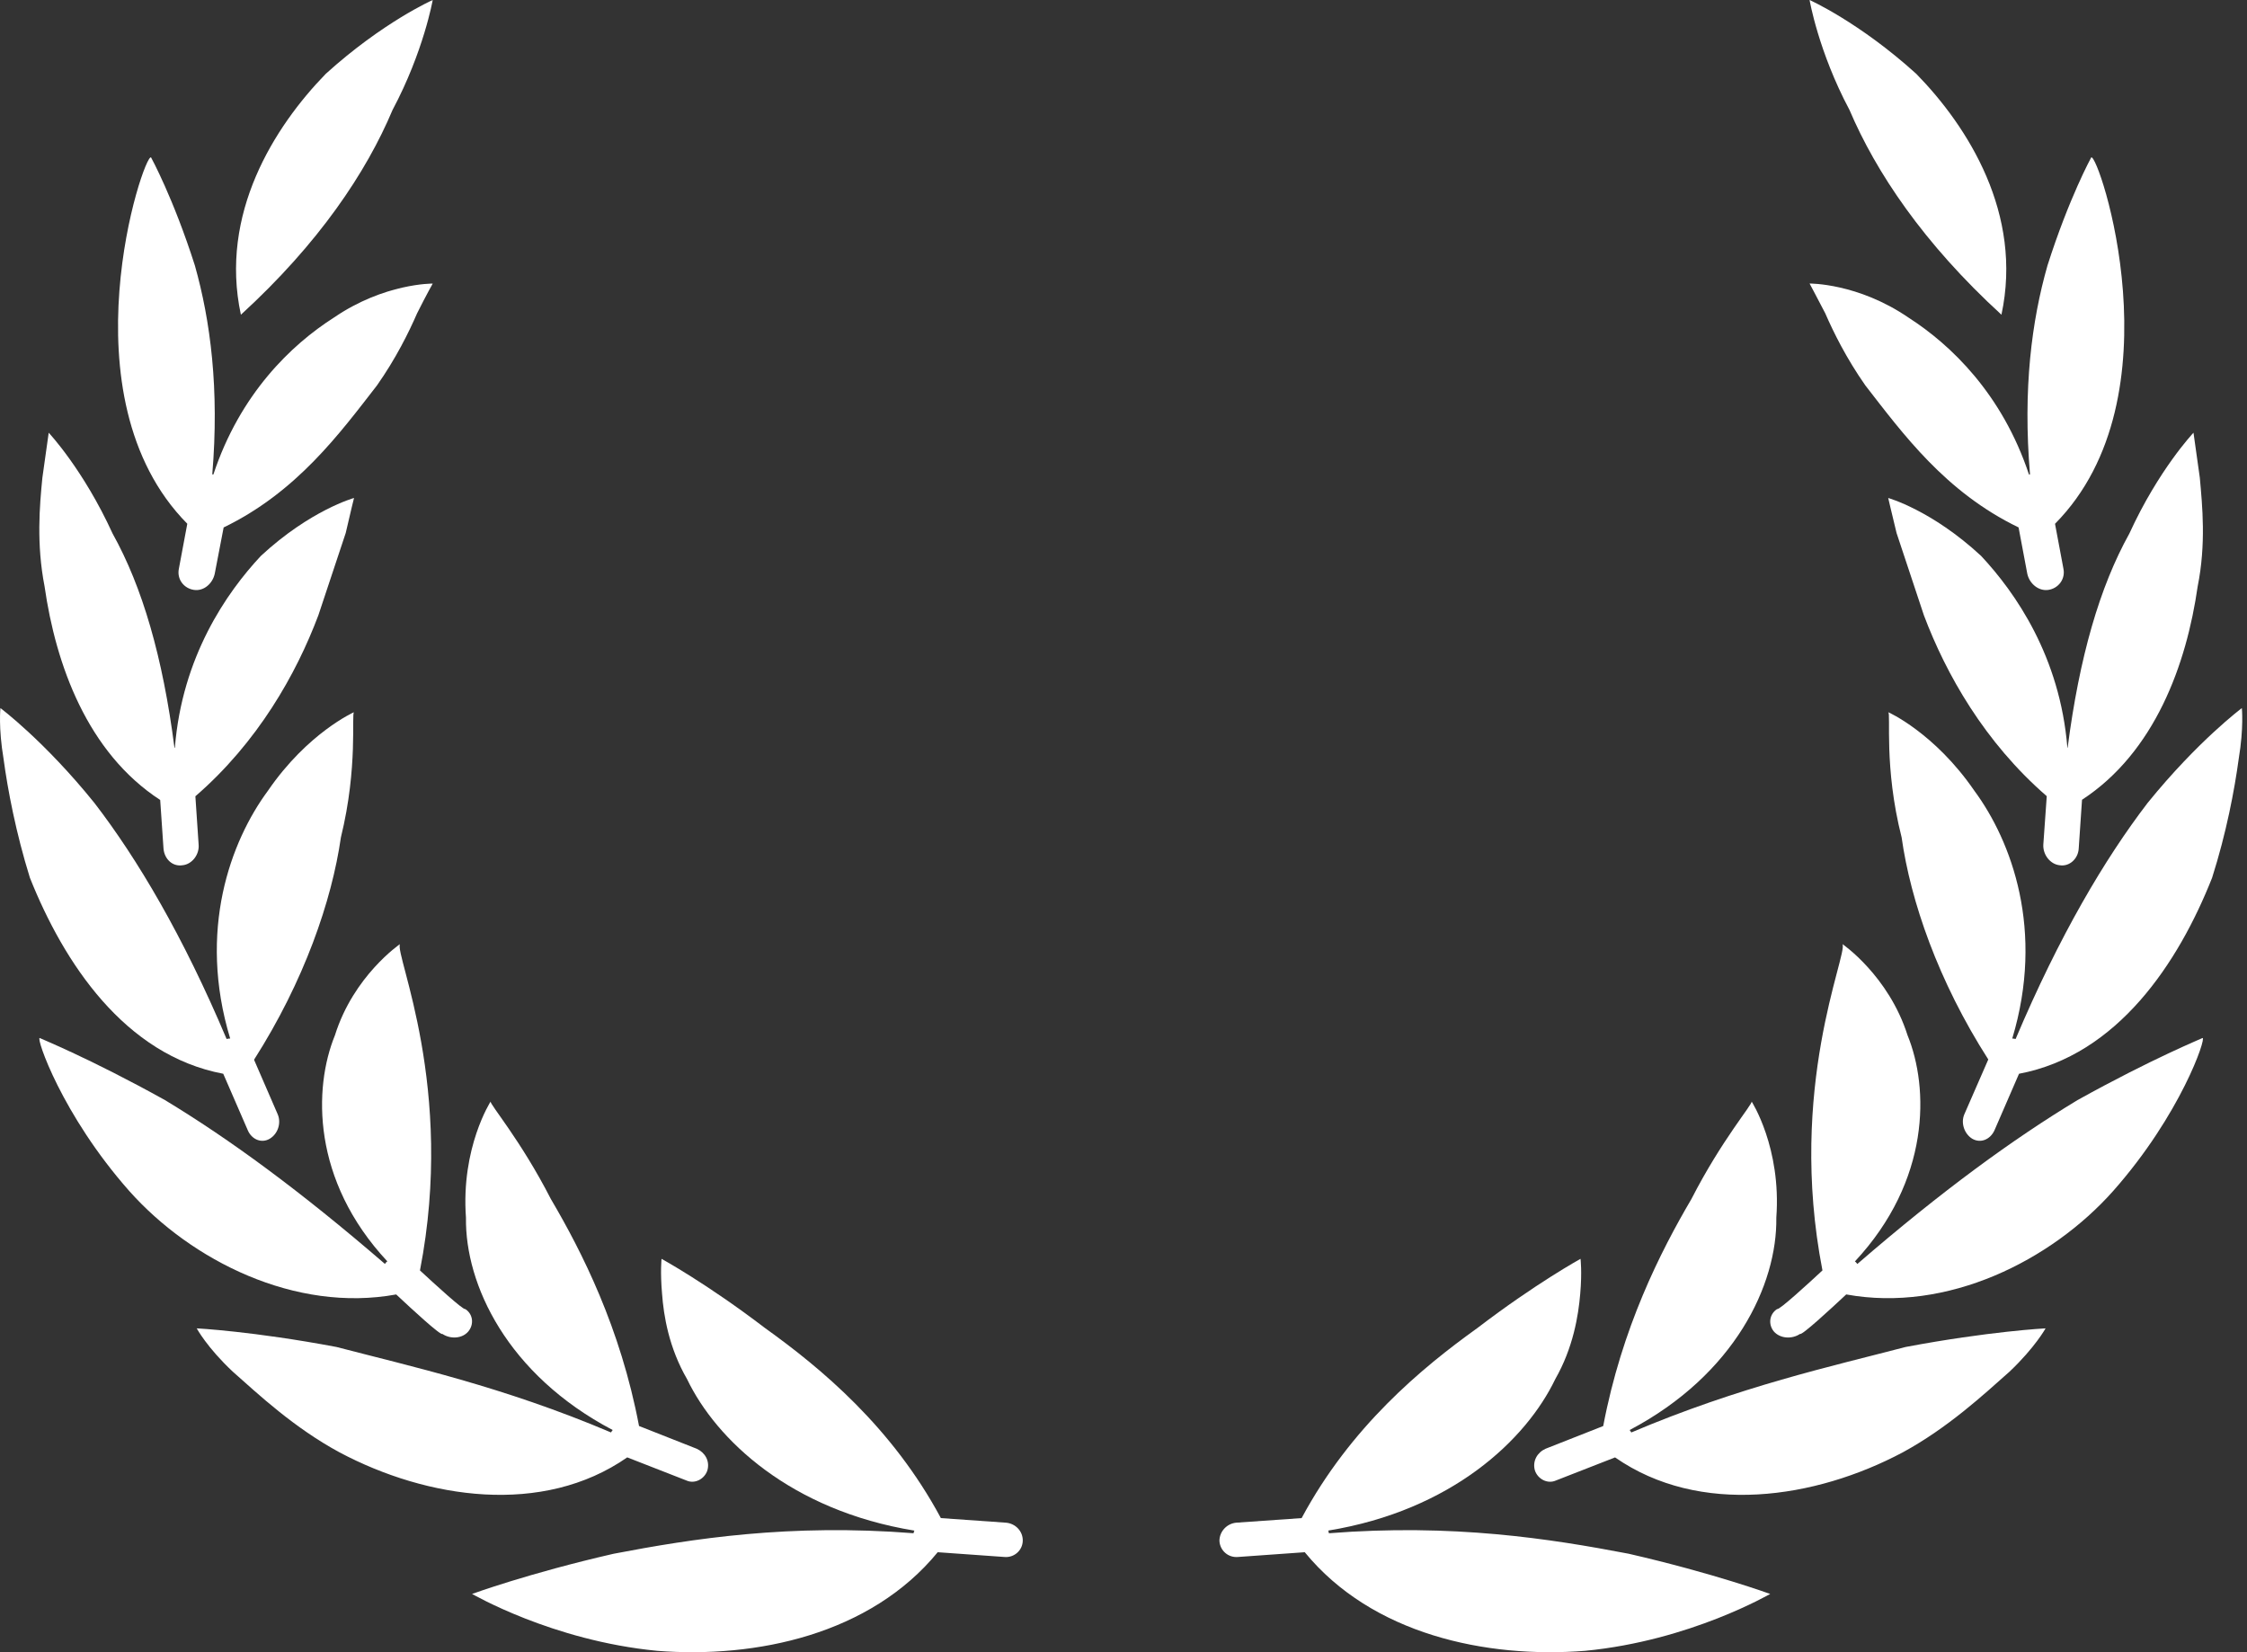
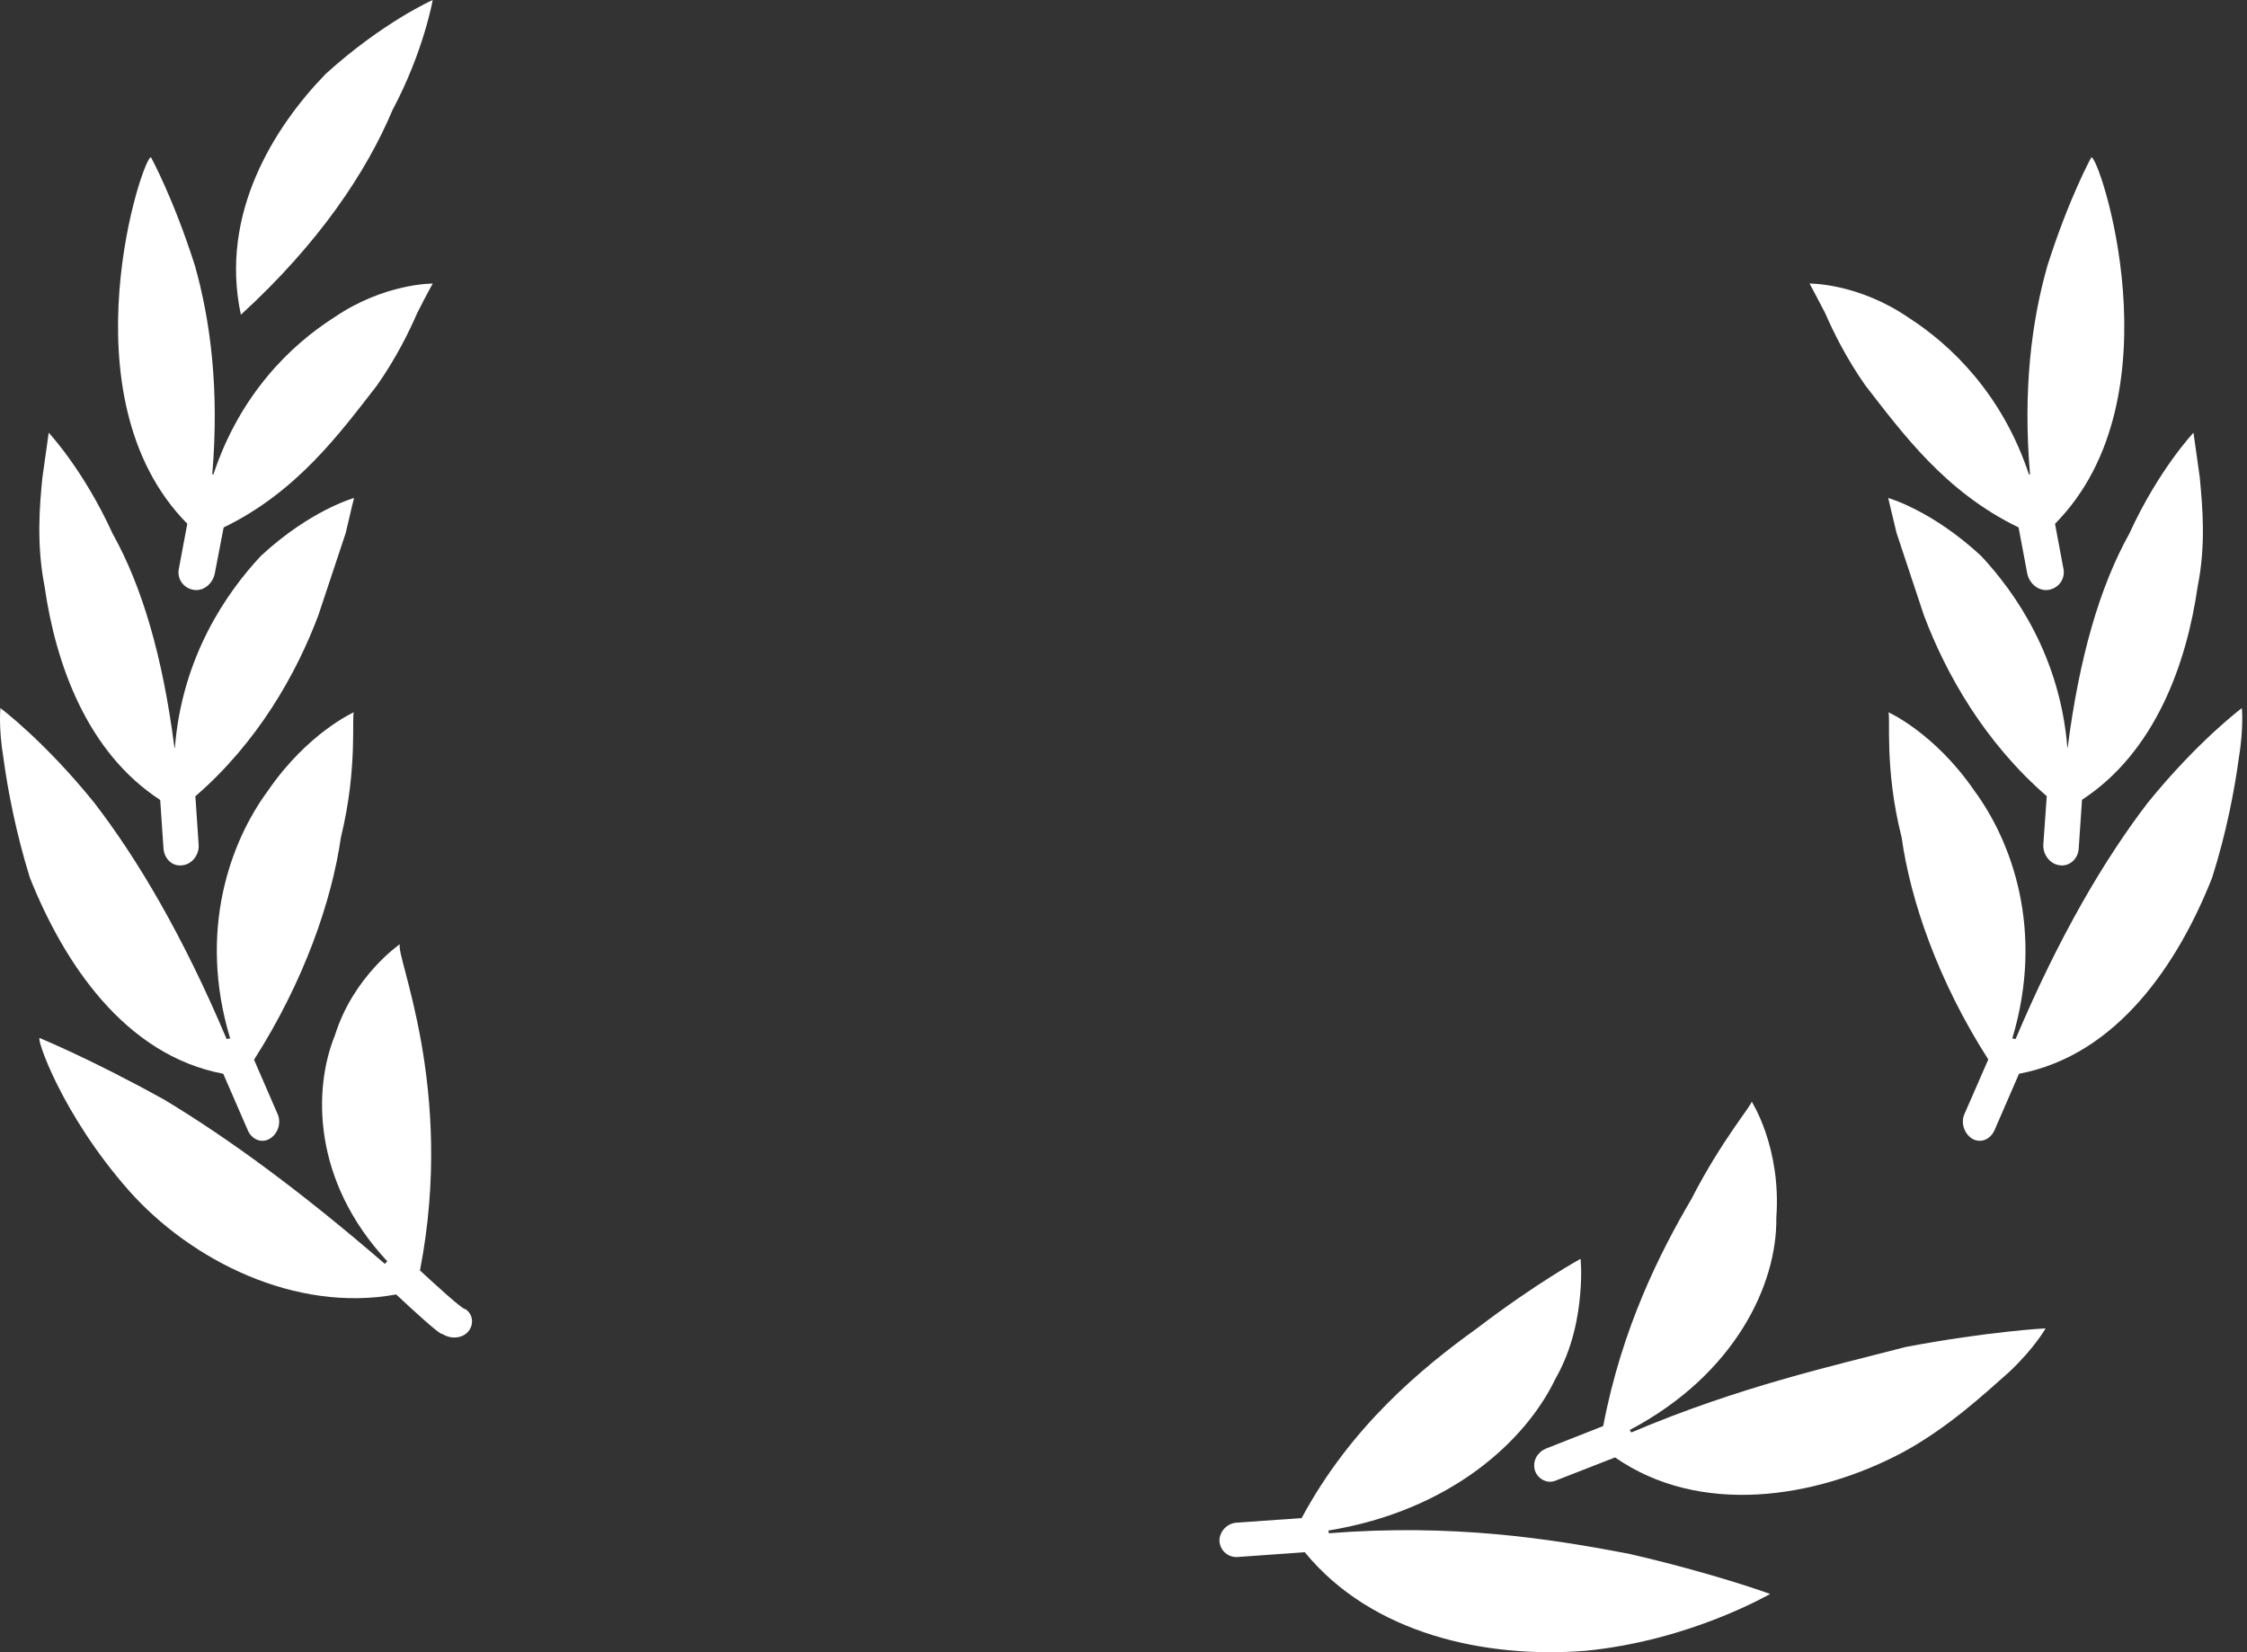
<svg xmlns="http://www.w3.org/2000/svg" width="102" height="75" viewBox="0 0 102 75" fill="none">
  <rect x="0" y="0" width="102" height="75" fill="#333333" stroke="none" />
  <path d="M17.819 4.992C19.232 2.341 19.643 0 19.643 0C19.643 0 17.379 1.002 14.784 3.355C12.453 5.753 9.949 9.709 10.935 14.286C14.48 11.046 16.635 7.807 17.819 4.992Z" fill="white" />
  <path d="M7.272 36.314L7.422 38.518C7.459 38.986 7.823 39.344 8.275 39.278C8.714 39.24 9.054 38.796 9.017 38.343L8.869 36.146C11.7 33.696 13.448 30.597 14.452 27.929C14.941 26.462 15.379 25.141 15.694 24.193C15.919 23.206 16.071 22.605 16.071 22.605C16.071 22.605 14.088 23.152 11.842 25.235C10.279 26.906 8.267 29.812 7.938 33.944C7.932 33.944 7.926 33.94 7.919 33.94C7.39 29.829 6.464 26.646 5.112 24.222C3.783 21.311 2.211 19.643 2.211 19.643C2.211 19.643 2.1 20.43 1.924 21.685C1.798 22.955 1.647 24.69 2.024 26.624C2.53 30.158 3.959 34.159 7.272 36.314Z" fill="white" />
  <path d="M8.121 25.81C8.02 26.287 8.341 26.711 8.807 26.778C9.246 26.842 9.647 26.499 9.747 26.048L10.152 23.943C13.472 22.335 15.411 19.687 17.11 17.499C17.976 16.267 18.556 15.088 18.932 14.226C19.357 13.377 19.643 12.873 19.643 12.873C19.643 12.873 17.447 12.847 15.147 14.423C13.222 15.652 10.895 17.882 9.686 21.539C9.668 21.537 9.653 21.533 9.636 21.532C9.961 17.66 9.553 14.557 8.846 12.051C7.864 8.976 6.857 7.146 6.857 7.146C6.536 6.917 2.796 18.005 8.502 23.775L8.121 25.81Z" fill="white" />
  <path d="M17.985 58.76C18.695 59.427 20.008 60.637 20.081 60.552C20.461 60.804 20.992 60.76 21.26 60.438C21.525 60.115 21.475 59.652 21.12 59.422C21.043 59.489 19.728 58.285 19.064 57.67C20.68 49.363 17.909 43.327 18.156 42.857C18.156 42.857 16.051 44.291 15.205 46.993C14.225 49.388 14.147 53.577 17.583 57.258C17.567 57.273 17.549 57.281 17.533 57.296C17.507 57.319 17.496 57.35 17.475 57.375C13.624 54.052 10.417 51.709 7.49 49.938C4.058 48.031 1.803 47.131 1.803 47.119C1.624 47.085 2.803 50.597 5.866 54.062C8.683 57.226 13.405 59.598 17.985 58.76Z" fill="white" />
-   <path d="M28.473 66.156L31.157 67.204C31.553 67.383 31.996 67.121 32.113 66.738C32.231 66.312 31.996 65.93 31.624 65.763L29.008 64.731C28.165 60.275 26.418 56.827 25.007 54.43C23.629 51.738 22.204 50.096 22.273 50C22.273 50 20.919 52.095 21.152 55.275C21.109 58.31 23.024 62.395 27.812 64.914C27.788 64.95 27.756 64.982 27.736 65.024C22.825 62.937 18.595 62.013 15.274 61.144C11.479 60.429 8.93 60.299 8.93 60.299C8.93 60.299 9.396 61.167 10.565 62.263C11.746 63.31 13.346 64.81 15.416 65.93C19.397 68.043 24.633 68.828 28.473 66.156Z" fill="white" />
-   <path d="M45.663 69.12L42.71 68.912C40.485 64.768 37.255 62.096 34.726 60.284C32.081 58.263 30.03 57.143 30.03 57.143C30.03 57.143 29.966 57.726 30.053 58.725C30.126 59.723 30.362 61.181 31.191 62.608C32.514 65.362 35.899 68.565 41.508 69.48C41.497 69.513 41.477 69.544 41.472 69.581C41.471 69.587 41.472 69.593 41.471 69.599C35.841 69.156 31.442 69.843 27.853 70.531C23.973 71.421 21.428 72.356 21.428 72.356C21.428 72.343 25.035 74.474 29.831 74.937C34.339 75.291 39.514 74.187 42.566 70.461L45.599 70.677C46.033 70.714 46.414 70.384 46.427 69.947C46.44 69.508 46.094 69.155 45.663 69.12Z" fill="white" />
  <path d="M10.134 48.742L11.254 51.32C11.434 51.727 11.875 51.912 12.245 51.691C12.617 51.469 12.774 50.977 12.607 50.584L11.532 48.105C13.806 44.542 15.062 40.888 15.475 38.011C16.262 34.812 15.941 32.388 16.071 32.328C16.071 32.328 13.967 33.261 12.163 35.894C10.466 38.19 8.963 42.241 10.449 47.142C10.394 47.147 10.339 47.145 10.286 47.163C8.306 42.475 6.243 38.993 4.287 36.45C2.015 33.632 0.019 32.143 0.019 32.143C0.019 32.143 -0.076 33.029 0.161 34.444C0.351 35.856 0.725 37.814 1.357 39.844C2.89 43.692 5.651 47.896 10.134 48.742Z" fill="white" />
-   <path d="M90.853 14.286C91.838 9.709 89.334 5.753 86.991 3.355C84.394 1.002 82.144 0 82.144 0C82.144 0 82.543 2.341 83.956 4.992C85.153 7.807 87.312 11.046 90.853 14.286Z" fill="white" />
  <path d="M93.858 33.941C93.854 33.941 93.851 33.942 93.846 33.942C93.513 29.812 91.493 26.907 89.93 25.235C87.685 23.153 85.713 22.606 85.713 22.606C85.713 22.606 85.852 23.208 86.092 24.194C86.405 25.142 86.842 26.463 87.333 27.93C88.338 30.596 90.084 33.693 92.91 36.141L92.754 38.343C92.73 38.796 93.069 39.239 93.507 39.278C93.936 39.344 94.335 38.986 94.361 38.518L94.511 36.305C97.817 34.145 99.254 30.154 99.76 26.624C100.149 24.689 99.972 22.953 99.858 21.685C99.683 20.432 99.571 19.643 99.571 19.643C99.571 19.643 97.989 21.312 96.659 24.221C95.309 26.647 94.391 29.83 93.858 33.941Z" fill="white" />
  <path d="M92.102 21.538C90.889 17.881 88.554 15.65 86.64 14.421C84.341 12.844 82.144 12.871 82.144 12.871C82.144 12.871 82.416 13.375 82.856 14.224C83.23 15.085 83.814 16.265 84.677 17.498C86.379 19.686 88.304 22.335 91.631 23.942L92.027 26.048C92.127 26.499 92.542 26.842 92.981 26.778C93.436 26.711 93.767 26.287 93.666 25.809L93.285 23.777C98.992 18.008 95.253 6.918 94.929 7.146C94.929 7.146 93.923 8.976 92.943 12.052C92.227 14.558 91.822 17.661 92.15 21.535C92.134 21.532 92.118 21.536 92.102 21.538Z" fill="white" />
-   <path d="M94.306 49.938C91.376 51.709 88.155 54.054 84.31 57.378C84.287 57.353 84.274 57.319 84.245 57.296C84.231 57.283 84.216 57.274 84.201 57.262C87.635 53.579 87.569 49.389 86.59 46.993C85.73 44.29 83.638 42.857 83.638 42.857C83.883 43.327 81.114 49.362 82.728 57.669C82.066 58.285 80.75 59.489 80.672 59.421C80.317 59.651 80.257 60.114 80.52 60.438C80.8 60.76 81.331 60.805 81.711 60.551C81.784 60.635 83.097 59.424 83.807 58.759C88.391 59.597 93.113 57.227 95.927 54.061C98.993 50.596 100.171 47.085 99.981 47.119C99.982 47.131 97.739 48.031 94.306 49.938Z" fill="white" />
  <path d="M74.051 65.025C74.03 64.983 74 64.951 73.977 64.914C78.755 62.394 80.678 58.311 80.634 55.275C80.868 52.095 79.512 50 79.512 50C79.582 50.096 78.156 51.738 76.779 54.43C75.37 56.827 73.622 60.275 72.776 64.733L70.162 65.763C69.79 65.929 69.557 66.312 69.672 66.739C69.79 67.122 70.234 67.383 70.63 67.205L73.314 66.157C77.152 68.827 82.389 68.044 86.37 65.93C88.427 64.811 90.041 63.31 91.221 62.264C92.378 61.168 92.857 60.299 92.857 60.299C92.857 60.299 90.297 60.429 86.501 61.145C83.18 62.014 78.96 62.939 74.051 65.025Z" fill="white" />
  <path d="M60.321 69.6C60.321 69.593 60.321 69.588 60.321 69.582C60.315 69.546 60.305 69.513 60.297 69.478C65.897 68.562 69.275 65.36 70.597 62.608C71.412 61.182 71.65 59.723 71.733 58.725C71.82 57.726 71.746 57.143 71.746 57.143C71.746 57.143 69.707 58.263 67.063 60.285C64.538 62.096 61.309 64.769 59.086 68.912L56.12 69.12C55.703 69.156 55.355 69.51 55.355 69.947C55.379 70.385 55.75 70.715 56.195 70.677L59.228 70.461C62.278 74.187 67.45 75.291 71.956 74.937C76.749 74.474 80.356 72.344 80.356 72.356C80.356 72.356 77.81 71.421 73.933 70.53C70.346 69.843 65.948 69.157 60.321 69.6Z" fill="white" />
  <path d="M101.766 32.143C101.766 32.143 99.769 33.632 97.487 36.45C95.54 38.993 93.48 42.475 91.497 47.163C91.449 47.146 91.396 47.148 91.344 47.143C92.821 42.242 91.319 38.191 89.623 35.894C87.816 33.261 85.713 32.328 85.713 32.328C85.844 32.388 85.509 34.812 86.322 38.011C86.725 40.885 87.977 44.534 90.256 48.093L89.168 50.584C89 50.977 89.168 51.468 89.526 51.691C89.909 51.912 90.339 51.727 90.532 51.32L91.651 48.742C96.133 47.896 98.896 43.691 100.416 39.845C101.062 37.815 101.433 35.858 101.624 34.445C101.86 33.029 101.766 32.143 101.766 32.143Z" fill="white" />
</svg>